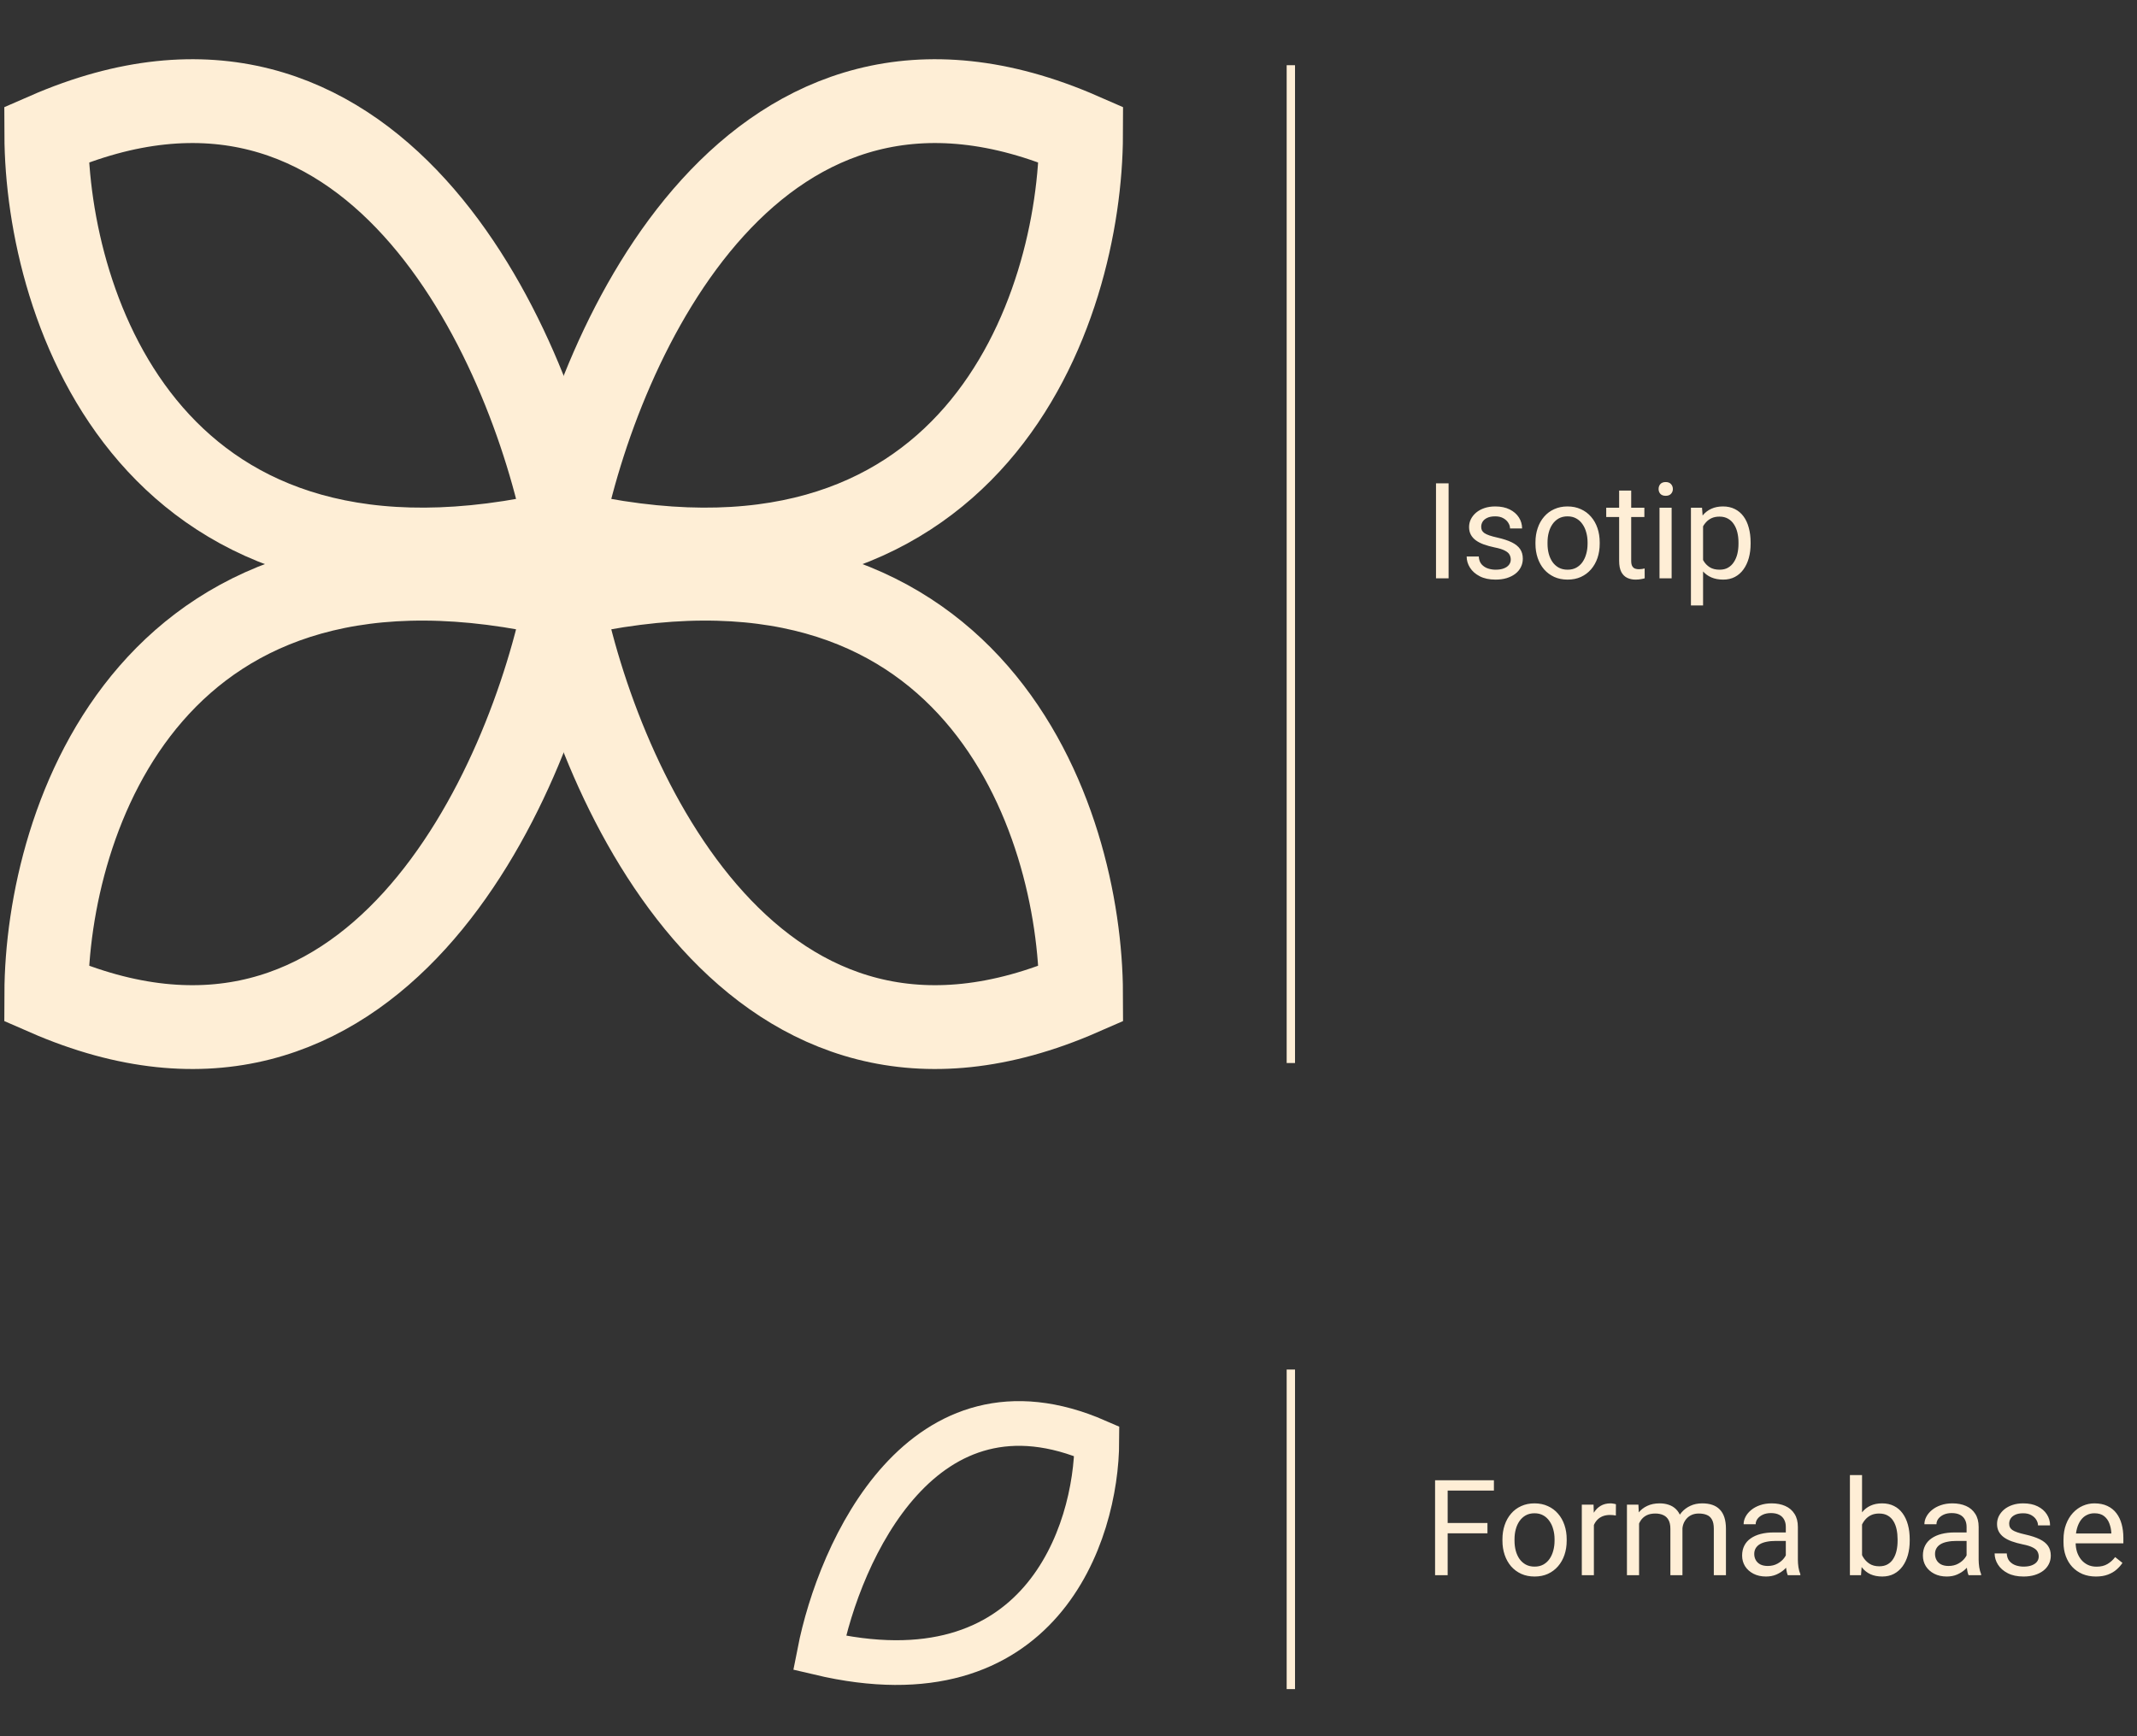
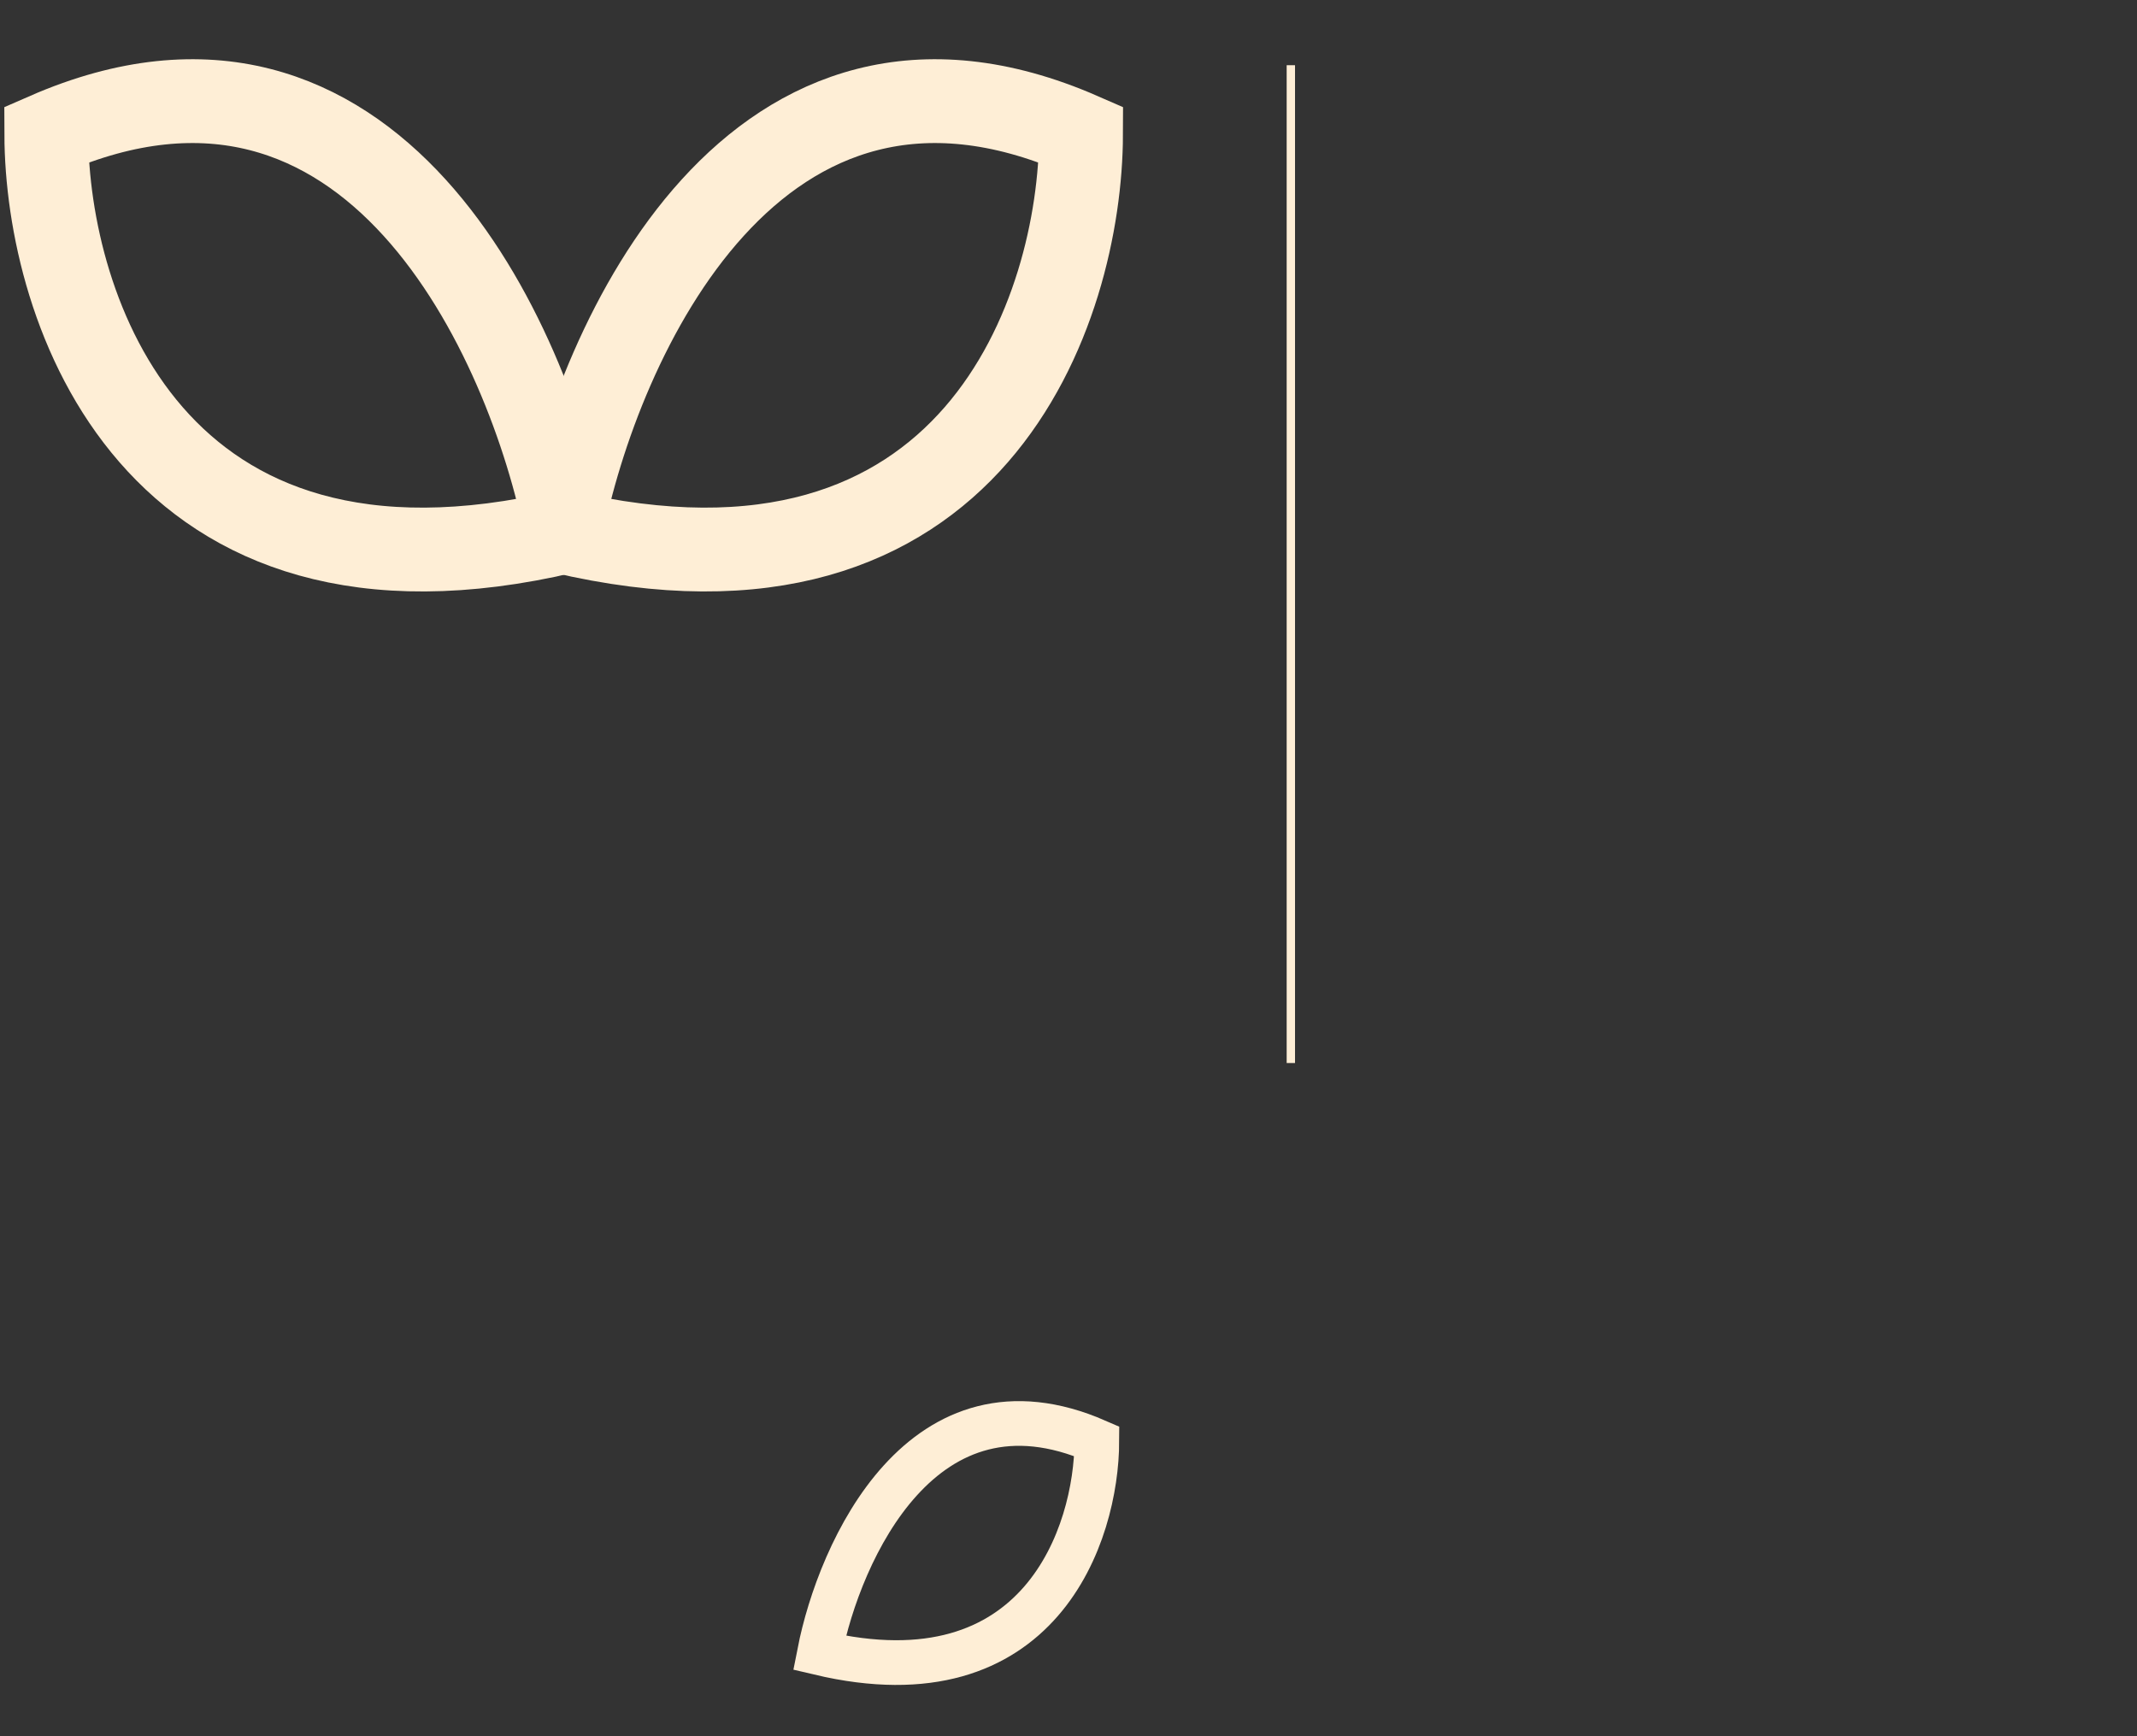
<svg xmlns="http://www.w3.org/2000/svg" width="256" height="208" viewBox="0 0 256 208" fill="none">
  <rect x="0" y="0" width="256" height="208" fill="#333333" stroke="none" />
-   <path d="M173.533 57.906V69.281H172.025V57.906H173.533ZM180.979 67.039C180.979 66.831 180.932 66.638 180.838 66.461C180.749 66.279 180.564 66.115 180.283 65.969C180.007 65.818 179.59 65.688 179.033 65.578C178.564 65.479 178.14 65.362 177.76 65.227C177.385 65.091 177.064 64.927 176.799 64.734C176.538 64.542 176.338 64.315 176.197 64.055C176.057 63.794 175.986 63.49 175.986 63.141C175.986 62.807 176.059 62.492 176.205 62.195C176.356 61.898 176.567 61.635 176.838 61.406C177.114 61.177 177.445 60.997 177.83 60.867C178.215 60.737 178.645 60.672 179.119 60.672C179.796 60.672 180.374 60.792 180.854 61.031C181.333 61.271 181.7 61.591 181.955 61.992C182.21 62.388 182.338 62.828 182.338 63.312H180.893C180.893 63.078 180.822 62.852 180.682 62.633C180.546 62.409 180.346 62.224 180.08 62.078C179.82 61.932 179.499 61.859 179.119 61.859C178.718 61.859 178.393 61.922 178.143 62.047C177.898 62.167 177.718 62.32 177.604 62.508C177.494 62.695 177.439 62.893 177.439 63.102C177.439 63.258 177.465 63.398 177.518 63.523C177.575 63.643 177.674 63.755 177.814 63.859C177.955 63.958 178.153 64.052 178.408 64.141C178.663 64.229 178.989 64.318 179.385 64.406C180.077 64.562 180.648 64.75 181.096 64.969C181.544 65.188 181.877 65.456 182.096 65.773C182.314 66.091 182.424 66.477 182.424 66.93C182.424 67.299 182.346 67.638 182.189 67.945C182.038 68.253 181.817 68.518 181.525 68.742C181.239 68.961 180.895 69.133 180.494 69.258C180.098 69.378 179.653 69.438 179.158 69.438C178.413 69.438 177.783 69.305 177.268 69.039C176.752 68.773 176.361 68.43 176.096 68.008C175.83 67.586 175.697 67.141 175.697 66.672H177.15C177.171 67.068 177.286 67.383 177.494 67.617C177.702 67.846 177.958 68.01 178.26 68.109C178.562 68.203 178.861 68.25 179.158 68.25C179.554 68.25 179.885 68.198 180.15 68.094C180.421 67.99 180.627 67.846 180.768 67.664C180.908 67.482 180.979 67.273 180.979 67.039ZM183.939 65.148V64.969C183.939 64.359 184.028 63.794 184.205 63.273C184.382 62.747 184.637 62.292 184.971 61.906C185.304 61.516 185.708 61.214 186.182 61C186.656 60.781 187.187 60.672 187.775 60.672C188.369 60.672 188.903 60.781 189.377 61C189.856 61.214 190.262 61.516 190.596 61.906C190.934 62.292 191.192 62.747 191.369 63.273C191.546 63.794 191.635 64.359 191.635 64.969V65.148C191.635 65.758 191.546 66.323 191.369 66.844C191.192 67.365 190.934 67.82 190.596 68.211C190.262 68.596 189.859 68.898 189.385 69.117C188.916 69.331 188.385 69.438 187.791 69.438C187.197 69.438 186.663 69.331 186.189 69.117C185.715 68.898 185.309 68.596 184.971 68.211C184.637 67.82 184.382 67.365 184.205 66.844C184.028 66.323 183.939 65.758 183.939 65.148ZM185.385 64.969V65.148C185.385 65.57 185.434 65.969 185.533 66.344C185.632 66.713 185.781 67.042 185.979 67.328C186.182 67.615 186.434 67.841 186.736 68.008C187.038 68.169 187.39 68.25 187.791 68.25C188.187 68.25 188.533 68.169 188.83 68.008C189.132 67.841 189.382 67.615 189.58 67.328C189.778 67.042 189.926 66.713 190.025 66.344C190.13 65.969 190.182 65.57 190.182 65.148V64.969C190.182 64.552 190.13 64.159 190.025 63.789C189.926 63.414 189.775 63.083 189.572 62.797C189.374 62.505 189.124 62.276 188.822 62.109C188.525 61.943 188.176 61.859 187.775 61.859C187.38 61.859 187.031 61.943 186.729 62.109C186.432 62.276 186.182 62.505 185.979 62.797C185.781 63.083 185.632 63.414 185.533 63.789C185.434 64.159 185.385 64.552 185.385 64.969ZM196.986 60.828V61.938H192.416V60.828H196.986ZM193.963 58.773H195.408V67.188C195.408 67.474 195.452 67.69 195.541 67.836C195.63 67.982 195.744 68.078 195.885 68.125C196.025 68.172 196.176 68.195 196.338 68.195C196.458 68.195 196.583 68.185 196.713 68.164C196.848 68.138 196.95 68.117 197.018 68.102L197.025 69.281C196.911 69.318 196.76 69.352 196.572 69.383C196.39 69.419 196.169 69.438 195.908 69.438C195.554 69.438 195.229 69.367 194.932 69.227C194.635 69.086 194.398 68.852 194.221 68.523C194.049 68.19 193.963 67.742 193.963 67.18V58.773ZM200.252 60.828V69.281H198.799V60.828H200.252ZM198.689 58.586C198.689 58.352 198.76 58.154 198.9 57.992C199.046 57.831 199.26 57.75 199.541 57.75C199.817 57.75 200.028 57.831 200.174 57.992C200.325 58.154 200.4 58.352 200.4 58.586C200.4 58.81 200.325 59.003 200.174 59.164C200.028 59.32 199.817 59.398 199.541 59.398C199.26 59.398 199.046 59.32 198.9 59.164C198.76 59.003 198.689 58.81 198.689 58.586ZM204.018 62.453V72.531H202.564V60.828H203.893L204.018 62.453ZM209.713 64.984V65.148C209.713 65.763 209.64 66.333 209.494 66.859C209.348 67.38 209.135 67.833 208.854 68.219C208.577 68.604 208.236 68.904 207.83 69.117C207.424 69.331 206.958 69.438 206.432 69.438C205.895 69.438 205.421 69.349 205.01 69.172C204.598 68.995 204.249 68.737 203.963 68.398C203.676 68.06 203.447 67.654 203.275 67.18C203.109 66.706 202.994 66.172 202.932 65.578V64.703C202.994 64.078 203.111 63.518 203.283 63.023C203.455 62.529 203.682 62.107 203.963 61.758C204.249 61.404 204.596 61.135 205.002 60.953C205.408 60.766 205.877 60.672 206.408 60.672C206.939 60.672 207.411 60.776 207.822 60.984C208.234 61.188 208.58 61.479 208.861 61.859C209.143 62.24 209.354 62.695 209.494 63.227C209.64 63.753 209.713 64.338 209.713 64.984ZM208.26 65.148V64.984C208.26 64.562 208.215 64.167 208.127 63.797C208.038 63.422 207.9 63.094 207.713 62.812C207.531 62.526 207.296 62.302 207.01 62.141C206.723 61.974 206.382 61.891 205.986 61.891C205.622 61.891 205.304 61.953 205.033 62.078C204.768 62.203 204.541 62.372 204.354 62.586C204.166 62.794 204.012 63.034 203.893 63.305C203.778 63.57 203.692 63.846 203.635 64.133V66.156C203.739 66.521 203.885 66.865 204.072 67.188C204.26 67.505 204.51 67.763 204.822 67.961C205.135 68.154 205.528 68.25 206.002 68.25C206.393 68.25 206.729 68.169 207.01 68.008C207.296 67.841 207.531 67.615 207.713 67.328C207.9 67.042 208.038 66.713 208.127 66.344C208.215 65.969 208.26 65.57 208.26 65.148Z" fill="#FEEED6" />
-   <path d="M173.422 177.338V188.713H171.914V177.338H173.422ZM178.188 182.455V183.689H173.094V182.455H178.188ZM178.961 177.338V178.572H173.094V177.338H178.961ZM179.984 184.58V184.4C179.984 183.791 180.073 183.226 180.25 182.705C180.427 182.179 180.682 181.723 181.016 181.338C181.349 180.947 181.753 180.645 182.227 180.432C182.701 180.213 183.232 180.104 183.82 180.104C184.414 180.104 184.948 180.213 185.422 180.432C185.901 180.645 186.307 180.947 186.641 181.338C186.979 181.723 187.237 182.179 187.414 182.705C187.591 183.226 187.68 183.791 187.68 184.4V184.58C187.68 185.189 187.591 185.755 187.414 186.275C187.237 186.796 186.979 187.252 186.641 187.643C186.307 188.028 185.904 188.33 185.43 188.549C184.961 188.762 184.43 188.869 183.836 188.869C183.242 188.869 182.708 188.762 182.234 188.549C181.76 188.33 181.354 188.028 181.016 187.643C180.682 187.252 180.427 186.796 180.25 186.275C180.073 185.755 179.984 185.189 179.984 184.58ZM181.43 184.4V184.58C181.43 185.002 181.479 185.4 181.578 185.775C181.677 186.145 181.826 186.473 182.023 186.76C182.227 187.046 182.479 187.273 182.781 187.439C183.083 187.601 183.435 187.682 183.836 187.682C184.232 187.682 184.578 187.601 184.875 187.439C185.177 187.273 185.427 187.046 185.625 186.76C185.823 186.473 185.971 186.145 186.07 185.775C186.174 185.4 186.227 185.002 186.227 184.58V184.4C186.227 183.984 186.174 183.59 186.07 183.221C185.971 182.846 185.82 182.515 185.617 182.229C185.419 181.937 185.169 181.708 184.867 181.541C184.57 181.374 184.221 181.291 183.82 181.291C183.424 181.291 183.076 181.374 182.773 181.541C182.477 181.708 182.227 181.937 182.023 182.229C181.826 182.515 181.677 182.846 181.578 183.221C181.479 183.59 181.43 183.984 181.43 184.4ZM190.938 181.588V188.713H189.492V180.26H190.898L190.938 181.588ZM193.578 180.213L193.57 181.557C193.451 181.531 193.336 181.515 193.227 181.51C193.122 181.499 193.003 181.494 192.867 181.494C192.534 181.494 192.24 181.546 191.984 181.65C191.729 181.755 191.513 181.9 191.336 182.088C191.159 182.275 191.018 182.499 190.914 182.76C190.815 183.015 190.75 183.296 190.719 183.604L190.312 183.838C190.312 183.327 190.362 182.848 190.461 182.4C190.565 181.952 190.724 181.557 190.938 181.213C191.151 180.864 191.422 180.593 191.75 180.4C192.083 180.202 192.479 180.104 192.938 180.104C193.042 180.104 193.161 180.117 193.297 180.143C193.432 180.163 193.526 180.187 193.578 180.213ZM196.352 181.939V188.713H194.898V180.26H196.273L196.352 181.939ZM196.055 184.166L195.383 184.143C195.388 183.564 195.464 183.031 195.609 182.541C195.755 182.046 195.971 181.617 196.258 181.252C196.544 180.887 196.901 180.606 197.328 180.408C197.755 180.205 198.25 180.104 198.812 180.104C199.208 180.104 199.573 180.161 199.906 180.275C200.24 180.385 200.529 180.559 200.773 180.799C201.018 181.038 201.208 181.346 201.344 181.721C201.479 182.096 201.547 182.549 201.547 183.08V188.713H200.102V183.15C200.102 182.708 200.026 182.354 199.875 182.088C199.729 181.822 199.521 181.63 199.25 181.51C198.979 181.385 198.661 181.322 198.297 181.322C197.87 181.322 197.513 181.398 197.227 181.549C196.94 181.7 196.711 181.908 196.539 182.174C196.367 182.439 196.242 182.744 196.164 183.088C196.091 183.426 196.055 183.786 196.055 184.166ZM201.531 183.369L200.562 183.666C200.568 183.202 200.643 182.757 200.789 182.33C200.94 181.903 201.156 181.523 201.438 181.189C201.724 180.856 202.076 180.593 202.492 180.4C202.909 180.202 203.385 180.104 203.922 180.104C204.375 180.104 204.776 180.163 205.125 180.283C205.479 180.403 205.776 180.588 206.016 180.838C206.26 181.083 206.445 181.398 206.57 181.783C206.695 182.169 206.758 182.627 206.758 183.158V188.713H205.305V183.143C205.305 182.669 205.229 182.301 205.078 182.041C204.932 181.775 204.724 181.59 204.453 181.486C204.188 181.377 203.87 181.322 203.5 181.322C203.182 181.322 202.901 181.377 202.656 181.486C202.411 181.596 202.206 181.747 202.039 181.939C201.872 182.127 201.745 182.343 201.656 182.588C201.573 182.833 201.531 183.093 201.531 183.369ZM213.93 187.268V182.916C213.93 182.583 213.862 182.294 213.727 182.049C213.596 181.799 213.398 181.606 213.133 181.471C212.867 181.335 212.539 181.268 212.148 181.268C211.784 181.268 211.464 181.33 211.188 181.455C210.917 181.58 210.703 181.744 210.547 181.947C210.396 182.15 210.32 182.369 210.32 182.604H208.875C208.875 182.301 208.953 182.002 209.109 181.705C209.266 181.408 209.49 181.14 209.781 180.9C210.078 180.656 210.432 180.463 210.844 180.322C211.26 180.176 211.724 180.104 212.234 180.104C212.849 180.104 213.391 180.208 213.859 180.416C214.333 180.624 214.703 180.939 214.969 181.361C215.24 181.778 215.375 182.301 215.375 182.932V186.869C215.375 187.15 215.398 187.45 215.445 187.768C215.497 188.085 215.573 188.359 215.672 188.588V188.713H214.164C214.091 188.546 214.034 188.325 213.992 188.049C213.951 187.768 213.93 187.507 213.93 187.268ZM214.18 183.588L214.195 184.604H212.734C212.323 184.604 211.956 184.637 211.633 184.705C211.31 184.768 211.039 184.864 210.82 184.994C210.602 185.124 210.435 185.288 210.32 185.486C210.206 185.679 210.148 185.906 210.148 186.166C210.148 186.432 210.208 186.674 210.328 186.893C210.448 187.111 210.628 187.286 210.867 187.416C211.112 187.541 211.411 187.604 211.766 187.604C212.208 187.604 212.599 187.51 212.938 187.322C213.276 187.135 213.544 186.906 213.742 186.635C213.945 186.364 214.055 186.101 214.07 185.846L214.688 186.541C214.651 186.76 214.552 187.002 214.391 187.268C214.229 187.533 214.013 187.788 213.742 188.033C213.477 188.273 213.159 188.473 212.789 188.635C212.424 188.791 212.013 188.869 211.555 188.869C210.982 188.869 210.479 188.757 210.047 188.533C209.62 188.309 209.286 188.01 209.047 187.635C208.812 187.255 208.695 186.83 208.695 186.361C208.695 185.908 208.784 185.51 208.961 185.166C209.138 184.817 209.393 184.528 209.727 184.299C210.06 184.064 210.461 183.887 210.93 183.768C211.398 183.648 211.922 183.588 212.5 183.588H214.18ZM221.609 176.713H223.062V187.072L222.938 188.713H221.609V176.713ZM228.773 184.416V184.58C228.773 185.195 228.701 185.765 228.555 186.291C228.409 186.812 228.195 187.265 227.914 187.65C227.633 188.036 227.289 188.335 226.883 188.549C226.477 188.762 226.01 188.869 225.484 188.869C224.948 188.869 224.477 188.778 224.07 188.596C223.669 188.408 223.331 188.14 223.055 187.791C222.779 187.442 222.557 187.02 222.391 186.525C222.229 186.031 222.117 185.473 222.055 184.854V184.135C222.117 183.51 222.229 182.95 222.391 182.455C222.557 181.96 222.779 181.538 223.055 181.189C223.331 180.835 223.669 180.567 224.07 180.385C224.471 180.197 224.938 180.104 225.469 180.104C226 180.104 226.471 180.208 226.883 180.416C227.294 180.619 227.638 180.911 227.914 181.291C228.195 181.671 228.409 182.127 228.555 182.658C228.701 183.184 228.773 183.77 228.773 184.416ZM227.32 184.58V184.416C227.32 183.994 227.281 183.598 227.203 183.229C227.125 182.854 227 182.525 226.828 182.244C226.656 181.958 226.43 181.734 226.148 181.572C225.867 181.406 225.521 181.322 225.109 181.322C224.745 181.322 224.427 181.385 224.156 181.51C223.891 181.635 223.664 181.804 223.477 182.018C223.289 182.226 223.135 182.465 223.016 182.736C222.901 183.002 222.815 183.278 222.758 183.564V185.447C222.841 185.812 222.977 186.163 223.164 186.502C223.357 186.835 223.612 187.109 223.93 187.322C224.253 187.536 224.651 187.643 225.125 187.643C225.516 187.643 225.849 187.564 226.125 187.408C226.406 187.247 226.633 187.025 226.805 186.744C226.982 186.463 227.112 186.137 227.195 185.768C227.279 185.398 227.32 185.002 227.32 184.58ZM235.586 187.268V182.916C235.586 182.583 235.518 182.294 235.383 182.049C235.253 181.799 235.055 181.606 234.789 181.471C234.523 181.335 234.195 181.268 233.805 181.268C233.44 181.268 233.12 181.33 232.844 181.455C232.573 181.58 232.359 181.744 232.203 181.947C232.052 182.15 231.977 182.369 231.977 182.604H230.531C230.531 182.301 230.609 182.002 230.766 181.705C230.922 181.408 231.146 181.14 231.438 180.9C231.734 180.656 232.089 180.463 232.5 180.322C232.917 180.176 233.38 180.104 233.891 180.104C234.505 180.104 235.047 180.208 235.516 180.416C235.99 180.624 236.359 180.939 236.625 181.361C236.896 181.778 237.031 182.301 237.031 182.932V186.869C237.031 187.15 237.055 187.45 237.102 187.768C237.154 188.085 237.229 188.359 237.328 188.588V188.713H235.82C235.747 188.546 235.69 188.325 235.648 188.049C235.607 187.768 235.586 187.507 235.586 187.268ZM235.836 183.588L235.852 184.604H234.391C233.979 184.604 233.612 184.637 233.289 184.705C232.966 184.768 232.695 184.864 232.477 184.994C232.258 185.124 232.091 185.288 231.977 185.486C231.862 185.679 231.805 185.906 231.805 186.166C231.805 186.432 231.865 186.674 231.984 186.893C232.104 187.111 232.284 187.286 232.523 187.416C232.768 187.541 233.068 187.604 233.422 187.604C233.865 187.604 234.255 187.51 234.594 187.322C234.932 187.135 235.201 186.906 235.398 186.635C235.602 186.364 235.711 186.101 235.727 185.846L236.344 186.541C236.307 186.76 236.208 187.002 236.047 187.268C235.885 187.533 235.669 187.788 235.398 188.033C235.133 188.273 234.815 188.473 234.445 188.635C234.081 188.791 233.669 188.869 233.211 188.869C232.638 188.869 232.135 188.757 231.703 188.533C231.276 188.309 230.943 188.01 230.703 187.635C230.469 187.255 230.352 186.83 230.352 186.361C230.352 185.908 230.44 185.51 230.617 185.166C230.794 184.817 231.049 184.528 231.383 184.299C231.716 184.064 232.117 183.887 232.586 183.768C233.055 183.648 233.578 183.588 234.156 183.588H235.836ZM244.227 186.471C244.227 186.262 244.18 186.07 244.086 185.893C243.997 185.71 243.812 185.546 243.531 185.4C243.255 185.249 242.839 185.119 242.281 185.01C241.812 184.911 241.388 184.794 241.008 184.658C240.633 184.523 240.312 184.359 240.047 184.166C239.786 183.973 239.586 183.747 239.445 183.486C239.305 183.226 239.234 182.921 239.234 182.572C239.234 182.239 239.307 181.924 239.453 181.627C239.604 181.33 239.815 181.067 240.086 180.838C240.362 180.609 240.693 180.429 241.078 180.299C241.464 180.169 241.893 180.104 242.367 180.104C243.044 180.104 243.622 180.223 244.102 180.463C244.581 180.702 244.948 181.023 245.203 181.424C245.458 181.82 245.586 182.26 245.586 182.744H244.141C244.141 182.51 244.07 182.283 243.93 182.064C243.794 181.84 243.594 181.656 243.328 181.51C243.068 181.364 242.747 181.291 242.367 181.291C241.966 181.291 241.641 181.354 241.391 181.479C241.146 181.598 240.966 181.752 240.852 181.939C240.742 182.127 240.688 182.325 240.688 182.533C240.688 182.689 240.714 182.83 240.766 182.955C240.823 183.075 240.922 183.187 241.062 183.291C241.203 183.39 241.401 183.484 241.656 183.572C241.911 183.661 242.237 183.749 242.633 183.838C243.326 183.994 243.896 184.182 244.344 184.4C244.792 184.619 245.125 184.887 245.344 185.205C245.562 185.523 245.672 185.908 245.672 186.361C245.672 186.731 245.594 187.07 245.438 187.377C245.286 187.684 245.065 187.95 244.773 188.174C244.487 188.393 244.143 188.564 243.742 188.689C243.346 188.809 242.901 188.869 242.406 188.869C241.661 188.869 241.031 188.736 240.516 188.471C240 188.205 239.609 187.861 239.344 187.439C239.078 187.018 238.945 186.572 238.945 186.104H240.398C240.419 186.499 240.534 186.814 240.742 187.049C240.951 187.278 241.206 187.442 241.508 187.541C241.81 187.635 242.109 187.682 242.406 187.682C242.802 187.682 243.133 187.63 243.398 187.525C243.669 187.421 243.875 187.278 244.016 187.096C244.156 186.913 244.227 186.705 244.227 186.471ZM251.078 188.869C250.49 188.869 249.956 188.77 249.477 188.572C249.003 188.369 248.594 188.085 248.25 187.721C247.911 187.356 247.651 186.924 247.469 186.424C247.286 185.924 247.195 185.377 247.195 184.783V184.455C247.195 183.768 247.297 183.156 247.5 182.619C247.703 182.077 247.979 181.619 248.328 181.244C248.677 180.869 249.073 180.585 249.516 180.393C249.958 180.2 250.417 180.104 250.891 180.104C251.495 180.104 252.016 180.208 252.453 180.416C252.896 180.624 253.258 180.916 253.539 181.291C253.82 181.661 254.029 182.098 254.164 182.604C254.299 183.104 254.367 183.65 254.367 184.244V184.893H248.055V183.713H252.922V183.604C252.901 183.229 252.823 182.864 252.688 182.51C252.557 182.156 252.349 181.864 252.062 181.635C251.776 181.406 251.385 181.291 250.891 181.291C250.562 181.291 250.26 181.361 249.984 181.502C249.708 181.637 249.471 181.84 249.273 182.111C249.076 182.382 248.922 182.713 248.812 183.104C248.703 183.494 248.648 183.945 248.648 184.455V184.783C248.648 185.184 248.703 185.562 248.812 185.916C248.927 186.265 249.091 186.572 249.305 186.838C249.523 187.104 249.786 187.312 250.094 187.463C250.406 187.614 250.76 187.689 251.156 187.689C251.667 187.689 252.099 187.585 252.453 187.377C252.807 187.169 253.117 186.89 253.383 186.541L254.258 187.236C254.076 187.512 253.844 187.775 253.562 188.025C253.281 188.275 252.935 188.479 252.523 188.635C252.117 188.791 251.635 188.869 251.078 188.869Z" fill="#FEEED6" />
  <path d="M98.169 198.016C100.565 185.773 110.566 163.564 131.395 172.667C131.361 183.727 124.668 204.28 98.169 198.016Z" stroke="#FEEED6" stroke-width="5.355" />
  <path d="M67.858 63.655C63.364 40.697 44.61 -0.952 5.548 16.118C5.612 36.859 18.163 75.403 67.858 63.655Z" stroke="#FEEED6" stroke-width="10.042" />
  <path d="M67.193 63.655C71.687 40.697 90.441 -0.952 129.503 16.118C129.439 36.859 116.888 75.403 67.193 63.655Z" stroke="#FEEED6" stroke-width="10.042" />
-   <path d="M67.193 71.509C71.687 94.467 90.441 136.116 129.503 119.046C129.439 98.305 116.888 59.761 67.193 71.509Z" stroke="#FEEED6" stroke-width="10.042" />
-   <path d="M67.858 71.509C63.364 94.467 44.61 136.116 5.548 119.046C5.612 98.305 18.163 59.761 67.858 71.509Z" stroke="#FEEED6" stroke-width="10.042" />
  <line x1="154.635" y1="7.812" x2="154.635" y2="127.351" stroke="#FEEED6" />
-   <line x1="154.635" y1="164.072" x2="154.635" y2="202.356" stroke="#FEEED6" />
</svg>